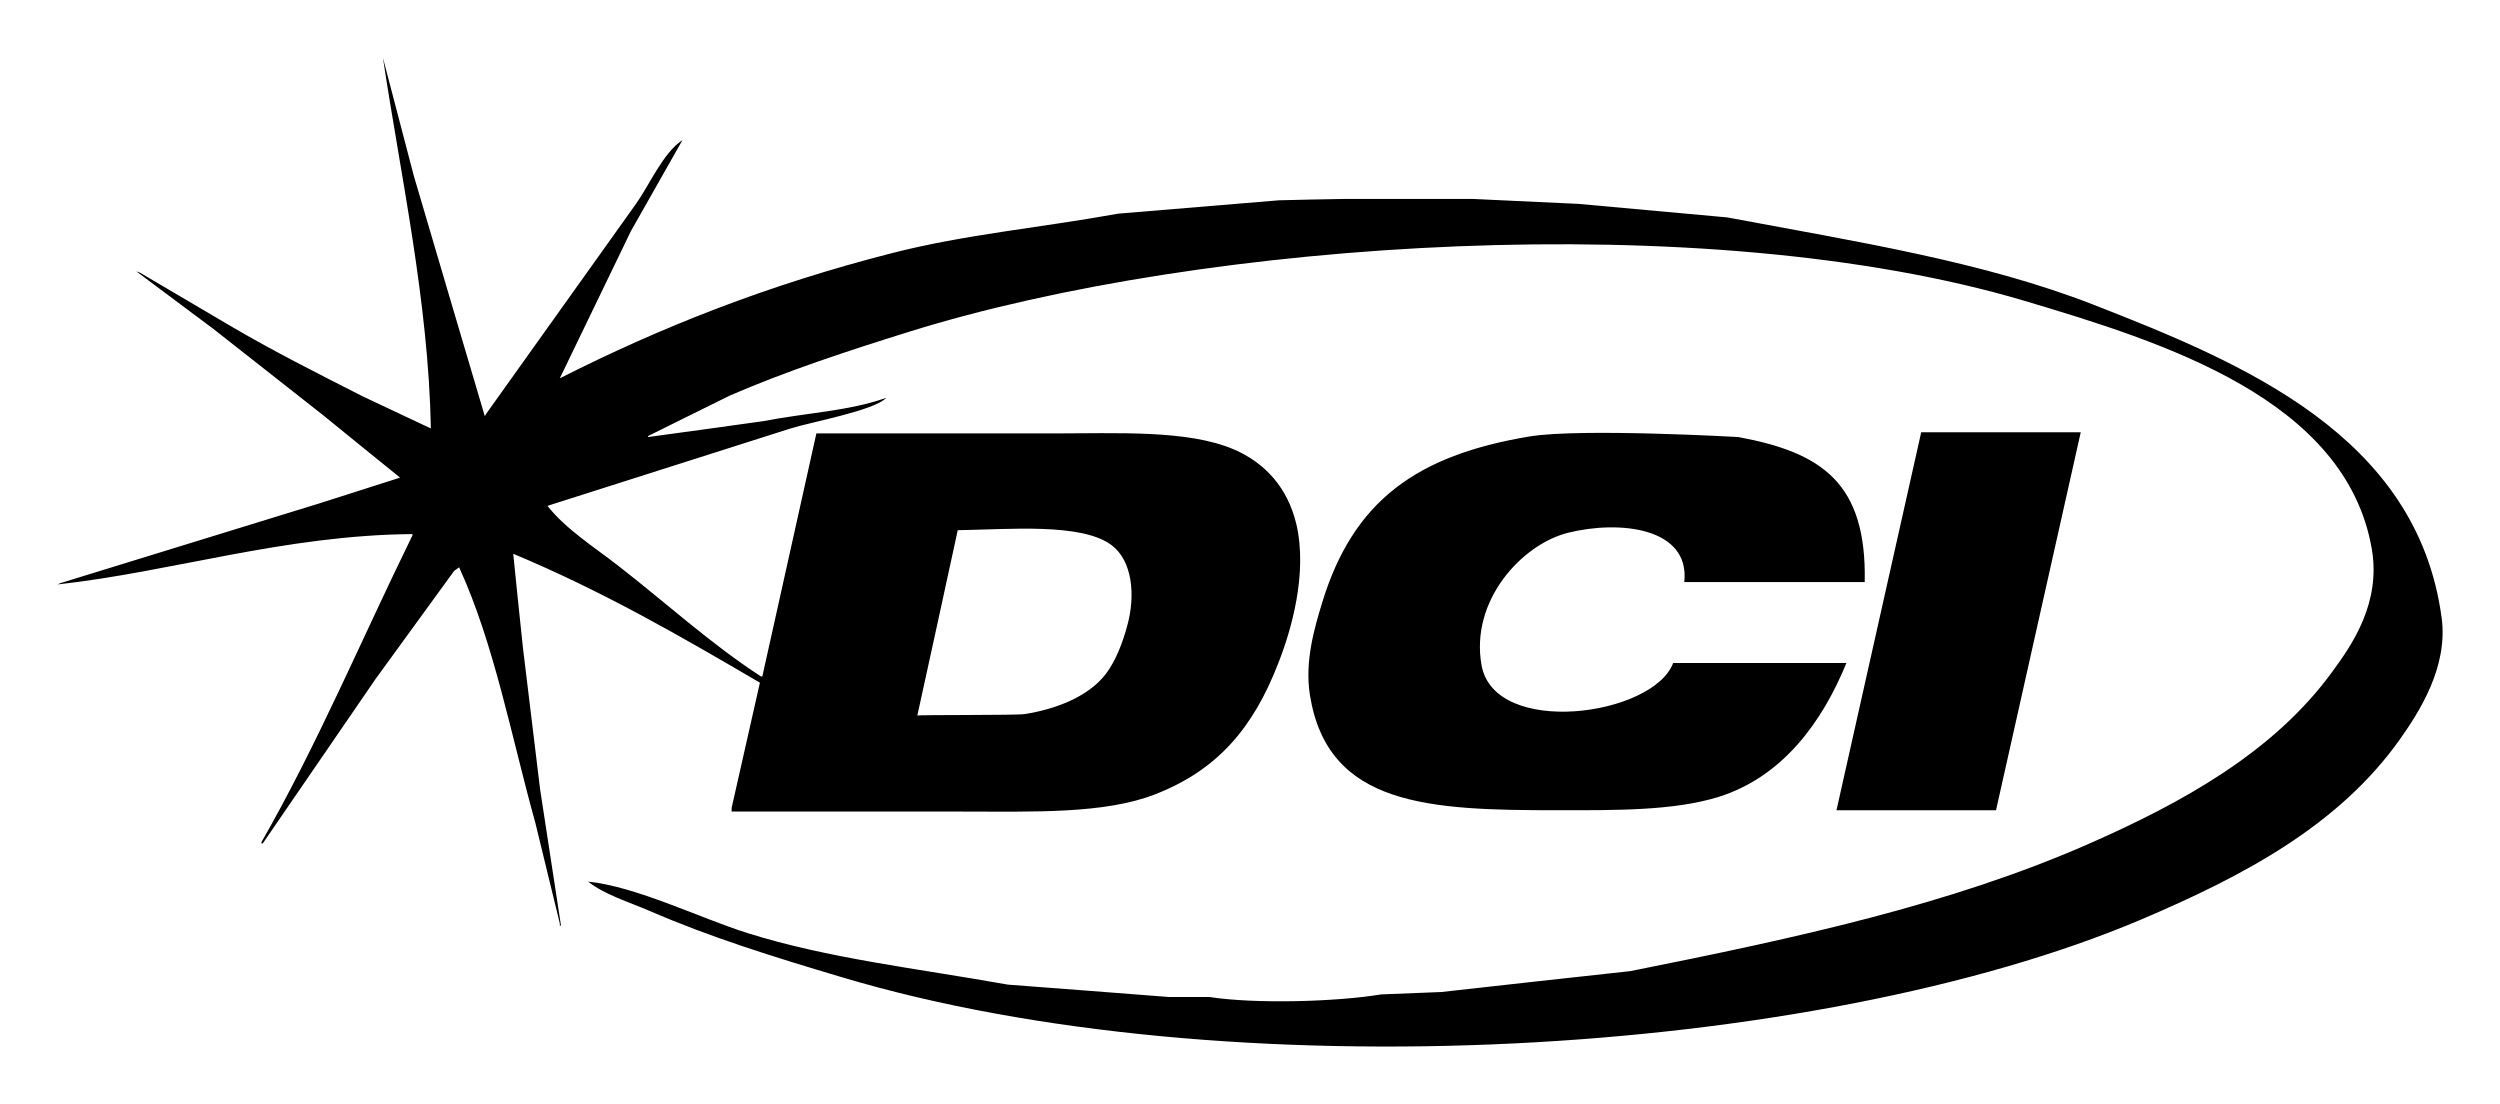
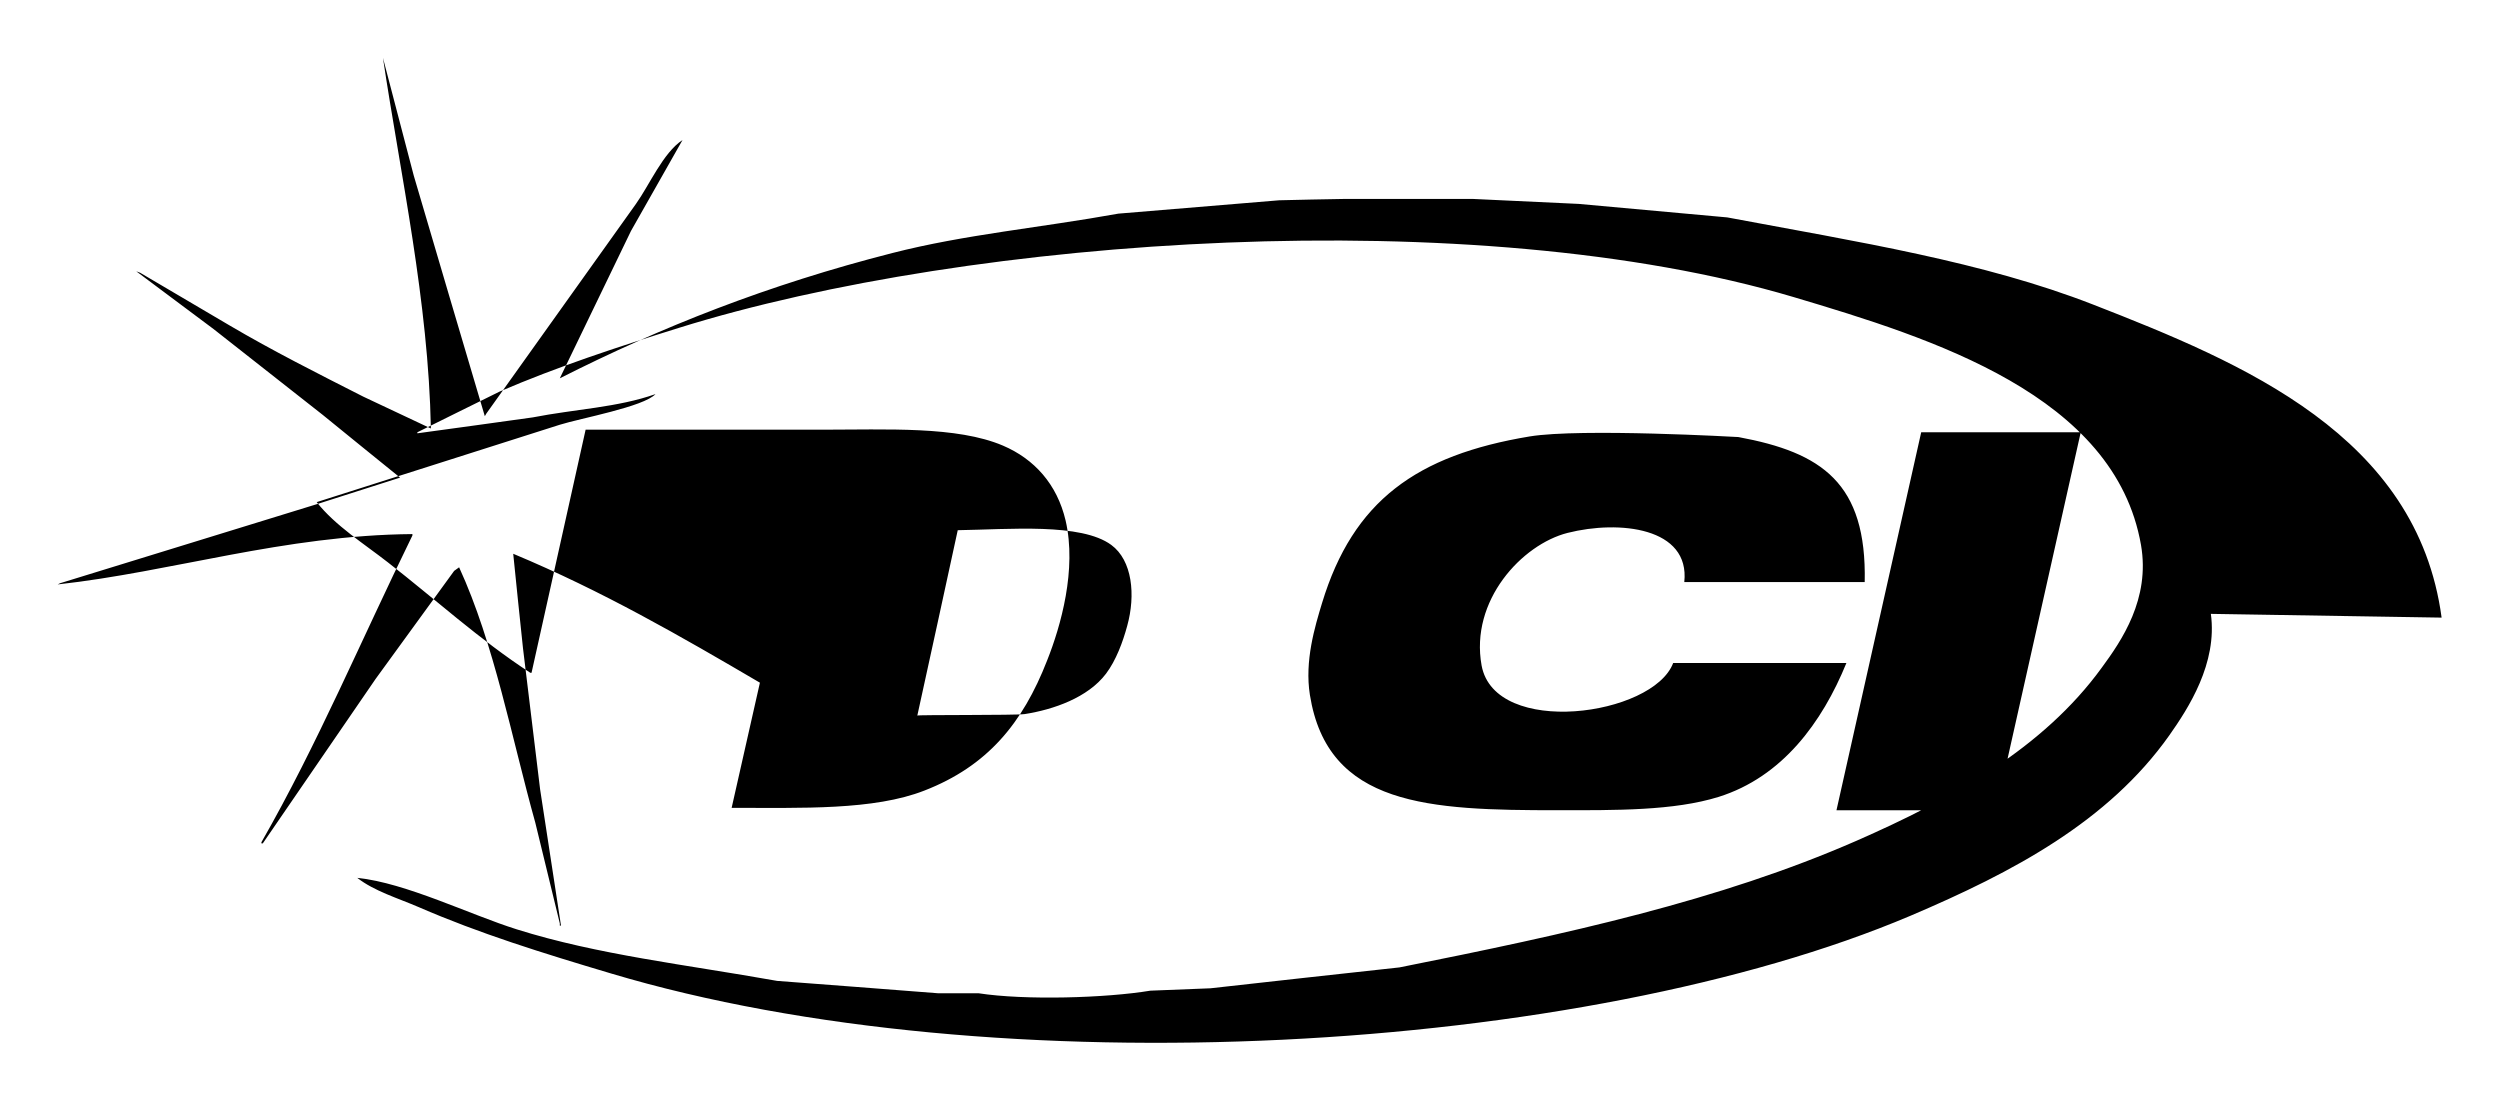
<svg xmlns="http://www.w3.org/2000/svg" version="1.1" width="600" height="264.973">
-   <path d="m 229.858,127.248 c 12.369,-0.185 29.602,-1.8 36.848,3.535 5.049,3.711 5.88,12.009 3.821,19.43 -1.043,3.858 -2.668,8.261 -5.077,11.464 -4.366,5.769 -12.618,8.621 -19.513,9.701 -2.16,0.323 -25.744,0.148 -25.781,0.36 3.249,-14.815 6.498,-29.676 9.701,-44.491 m 356.128,20.981 c -5.871,-43.734 -47.703,-61.115 -83.646,-75.136 -26.464,-10.31 -56.25,-14.999 -87.8,-20.916 -11.898,-1.08 -23.759,-2.16 -35.657,-3.24 -8.437,-0.397 -16.873,-0.794 -25.347,-1.191 l -30.94,0 c -5.188,0.101 -10.384,0.175 -15.609,0.323 l -38.583,3.203 c -18.572,3.36 -36.922,5.012 -54.229,9.452 -29.814,7.606 -55.558,17.778 -79.825,30.073 5.695,-11.833 11.39,-23.621 17.086,-35.371 4.108,-7.283 8.261,-14.538 12.369,-21.821 -4.652,3.037 -7.929,10.781 -11.178,15.332 -12.009,16.799 -23.981,33.599 -35.943,50.37 -0.111,0.176 -0.185,0.397 -0.332,0.572 -5.695,-19.218 -11.39,-38.472 -17.049,-57.727 -2.455,-9.406 -4.938,-18.858 -7.394,-28.264 4.218,28.153 10.929,58.484 11.501,88.944 -5.409,-2.557 -10.818,-5.077 -16.227,-7.643 -10.993,-5.584 -21.738,-10.993 -32.085,-17.086 -7.181,-4.218 -14.353,-8.437 -21.488,-12.655 -0.332,-0.111 -0.619,-0.222 -0.905,-0.332 6.166,4.615 12.369,9.23 18.535,13.846 8.76,6.895 17.519,13.781 26.242,20.63 6.166,5.049 12.369,10.024 18.535,15.036 -6.452,2.049 -12.941,4.144 -19.43,6.203 -20.695,6.378 -41.435,12.756 -62.167,19.144 -0.176,0.111 -0.397,0.176 -0.572,0.287 27.405,-3.028 54.34,-11.824 85.132,-12.083 l 0,0.332 c -12.23,24.95 -22.753,50.075 -36.239,73.622 l 0,0.286 0.323,0 c 9.009,-13.116 18.064,-26.316 27.082,-39.479 6.267,-8.612 12.581,-17.27 18.849,-25.928 0.397,-0.287 0.794,-0.572 1.191,-0.858 8.437,18.35 12.59,40.882 18.285,61.29 1.948,8.04 3.932,16.089 5.88,24.165 l 0,0.535 0.286,0 c -1.661,-10.855 -3.323,-21.775 -5.012,-32.703 -1.375,-11.252 -2.741,-22.568 -4.108,-33.857 -0.794,-7.569 -1.588,-15.101 -2.345,-22.679 21.415,8.944 40.199,19.799 59.204,30.94 -2.271,10.024 -4.541,20.048 -6.784,30.036 l 0,0.895 55.383,0 c 16.846,0 34.116,0.619 46.263,-4.144 15.11,-5.88 23.547,-16.079 29.454,-31.227 3.286,-8.252 7.144,-21.848 4.44,-33.562 -2.058,-8.769 -7.532,-14.787 -15.036,-17.999 -11.067,-4.717 -27.839,-3.821 -43.595,-3.821 l -56.573,0 c -4.32,19.476 -8.649,38.906 -12.978,58.346 l -0.286,0 c -12.147,-7.901 -22.901,-17.741 -34.18,-26.501 -5.631,-4.403 -12.692,-8.843 -17.095,-14.464 19.439,-6.203 38.906,-12.369 58.346,-18.572 4.938,-1.551 20.187,-4.32 22.965,-7.357 -9.055,3.212 -19.329,3.609 -29.464,5.594 -9.23,1.301 -18.461,2.557 -27.691,3.821 l 0,-0.249 c 6.563,-3.286 13.163,-6.489 19.762,-9.775 13.633,-5.88 28.199,-10.67 43.014,-15.286 70.53,-21.996 191.097,-30.11 267.507,-7.394 33.386,9.95 77.12,23.547 83.397,59.527 2.234,12.913 -4.652,22.938 -9.452,29.464 -13.984,19.255 -35.796,31.402 -58.909,41.537 -32.814,14.344 -69.265,22.319 -109.611,30.359 -15.11,1.652 -30.257,3.314 -45.358,5.012 -4.8,0.175 -9.627,0.397 -14.427,0.572 -10.67,1.772 -30.11,2.345 -41.251,0.619 l -9.729,0 c -12.876,-1.015 -25.744,-1.985 -38.583,-2.963 -21.996,-3.923 -43.088,-6.267 -62.49,-12.369 -11.141,-3.489 -26.639,-11.169 -38.288,-12.36 4.034,3.166 9.738,4.864 14.75,7.024 14.529,6.314 29.639,11.003 46.217,15.941 92.304,27.581 233.327,19.393 311.748,-13.846 24.765,-10.532 47.518,-22.642 62.158,-43.3 4.578,-6.498 11.612,-17.316 9.987,-29.177 M 461.09,103.739 c -6.775,30.248 -13.559,60.505 -20.335,90.717 l 38.288,0 c 6.784,-30.211 13.559,-60.469 20.335,-90.717 l -38.288,0 z m -59.527,55.383 c -4.837,12.766 -42.765,17.916 -45.977,0.609 -2.843,-15.609 9.701,-29.057 20.63,-31.836 12.433,-3.138 29.417,-1.292 28.014,11.796 l 43.3,0 c 0.507,-23.805 -10.31,-31.088 -30.322,-34.799 0,0 -37.752,-2.16 -50.084,-0.148 -27.147,4.514 -42.358,15.433 -49.826,39.959 -1.735,5.732 -4.218,13.91 -2.926,22.061 4.255,26.759 28.559,27.691 59.499,27.691 13.919,0 27.83,0.148 38.611,-3.203 15.258,-4.8 24.811,-17.815 30.654,-32.131 l -41.574,0 z" />
+   <path d="m 229.858,127.248 c 12.369,-0.185 29.602,-1.8 36.848,3.535 5.049,3.711 5.88,12.009 3.821,19.43 -1.043,3.858 -2.668,8.261 -5.077,11.464 -4.366,5.769 -12.618,8.621 -19.513,9.701 -2.16,0.323 -25.744,0.148 -25.781,0.36 3.249,-14.815 6.498,-29.676 9.701,-44.491 m 356.128,20.981 c -5.871,-43.734 -47.703,-61.115 -83.646,-75.136 -26.464,-10.31 -56.25,-14.999 -87.8,-20.916 -11.898,-1.08 -23.759,-2.16 -35.657,-3.24 -8.437,-0.397 -16.873,-0.794 -25.347,-1.191 l -30.94,0 c -5.188,0.101 -10.384,0.175 -15.609,0.323 l -38.583,3.203 c -18.572,3.36 -36.922,5.012 -54.229,9.452 -29.814,7.606 -55.558,17.778 -79.825,30.073 5.695,-11.833 11.39,-23.621 17.086,-35.371 4.108,-7.283 8.261,-14.538 12.369,-21.821 -4.652,3.037 -7.929,10.781 -11.178,15.332 -12.009,16.799 -23.981,33.599 -35.943,50.37 -0.111,0.176 -0.185,0.397 -0.332,0.572 -5.695,-19.218 -11.39,-38.472 -17.049,-57.727 -2.455,-9.406 -4.938,-18.858 -7.394,-28.264 4.218,28.153 10.929,58.484 11.501,88.944 -5.409,-2.557 -10.818,-5.077 -16.227,-7.643 -10.993,-5.584 -21.738,-10.993 -32.085,-17.086 -7.181,-4.218 -14.353,-8.437 -21.488,-12.655 -0.332,-0.111 -0.619,-0.222 -0.905,-0.332 6.166,4.615 12.369,9.23 18.535,13.846 8.76,6.895 17.519,13.781 26.242,20.63 6.166,5.049 12.369,10.024 18.535,15.036 -6.452,2.049 -12.941,4.144 -19.43,6.203 -20.695,6.378 -41.435,12.756 -62.167,19.144 -0.176,0.111 -0.397,0.176 -0.572,0.287 27.405,-3.028 54.34,-11.824 85.132,-12.083 l 0,0.332 c -12.23,24.95 -22.753,50.075 -36.239,73.622 l 0,0.286 0.323,0 c 9.009,-13.116 18.064,-26.316 27.082,-39.479 6.267,-8.612 12.581,-17.27 18.849,-25.928 0.397,-0.287 0.794,-0.572 1.191,-0.858 8.437,18.35 12.59,40.882 18.285,61.29 1.948,8.04 3.932,16.089 5.88,24.165 l 0,0.535 0.286,0 c -1.661,-10.855 -3.323,-21.775 -5.012,-32.703 -1.375,-11.252 -2.741,-22.568 -4.108,-33.857 -0.794,-7.569 -1.588,-15.101 -2.345,-22.679 21.415,8.944 40.199,19.799 59.204,30.94 -2.271,10.024 -4.541,20.048 -6.784,30.036 c 16.846,0 34.116,0.619 46.263,-4.144 15.11,-5.88 23.547,-16.079 29.454,-31.227 3.286,-8.252 7.144,-21.848 4.44,-33.562 -2.058,-8.769 -7.532,-14.787 -15.036,-17.999 -11.067,-4.717 -27.839,-3.821 -43.595,-3.821 l -56.573,0 c -4.32,19.476 -8.649,38.906 -12.978,58.346 l -0.286,0 c -12.147,-7.901 -22.901,-17.741 -34.18,-26.501 -5.631,-4.403 -12.692,-8.843 -17.095,-14.464 19.439,-6.203 38.906,-12.369 58.346,-18.572 4.938,-1.551 20.187,-4.32 22.965,-7.357 -9.055,3.212 -19.329,3.609 -29.464,5.594 -9.23,1.301 -18.461,2.557 -27.691,3.821 l 0,-0.249 c 6.563,-3.286 13.163,-6.489 19.762,-9.775 13.633,-5.88 28.199,-10.67 43.014,-15.286 70.53,-21.996 191.097,-30.11 267.507,-7.394 33.386,9.95 77.12,23.547 83.397,59.527 2.234,12.913 -4.652,22.938 -9.452,29.464 -13.984,19.255 -35.796,31.402 -58.909,41.537 -32.814,14.344 -69.265,22.319 -109.611,30.359 -15.11,1.652 -30.257,3.314 -45.358,5.012 -4.8,0.175 -9.627,0.397 -14.427,0.572 -10.67,1.772 -30.11,2.345 -41.251,0.619 l -9.729,0 c -12.876,-1.015 -25.744,-1.985 -38.583,-2.963 -21.996,-3.923 -43.088,-6.267 -62.49,-12.369 -11.141,-3.489 -26.639,-11.169 -38.288,-12.36 4.034,3.166 9.738,4.864 14.75,7.024 14.529,6.314 29.639,11.003 46.217,15.941 92.304,27.581 233.327,19.393 311.748,-13.846 24.765,-10.532 47.518,-22.642 62.158,-43.3 4.578,-6.498 11.612,-17.316 9.987,-29.177 M 461.09,103.739 c -6.775,30.248 -13.559,60.505 -20.335,90.717 l 38.288,0 c 6.784,-30.211 13.559,-60.469 20.335,-90.717 l -38.288,0 z m -59.527,55.383 c -4.837,12.766 -42.765,17.916 -45.977,0.609 -2.843,-15.609 9.701,-29.057 20.63,-31.836 12.433,-3.138 29.417,-1.292 28.014,11.796 l 43.3,0 c 0.507,-23.805 -10.31,-31.088 -30.322,-34.799 0,0 -37.752,-2.16 -50.084,-0.148 -27.147,4.514 -42.358,15.433 -49.826,39.959 -1.735,5.732 -4.218,13.91 -2.926,22.061 4.255,26.759 28.559,27.691 59.499,27.691 13.919,0 27.83,0.148 38.611,-3.203 15.258,-4.8 24.811,-17.815 30.654,-32.131 l -41.574,0 z" />
</svg>